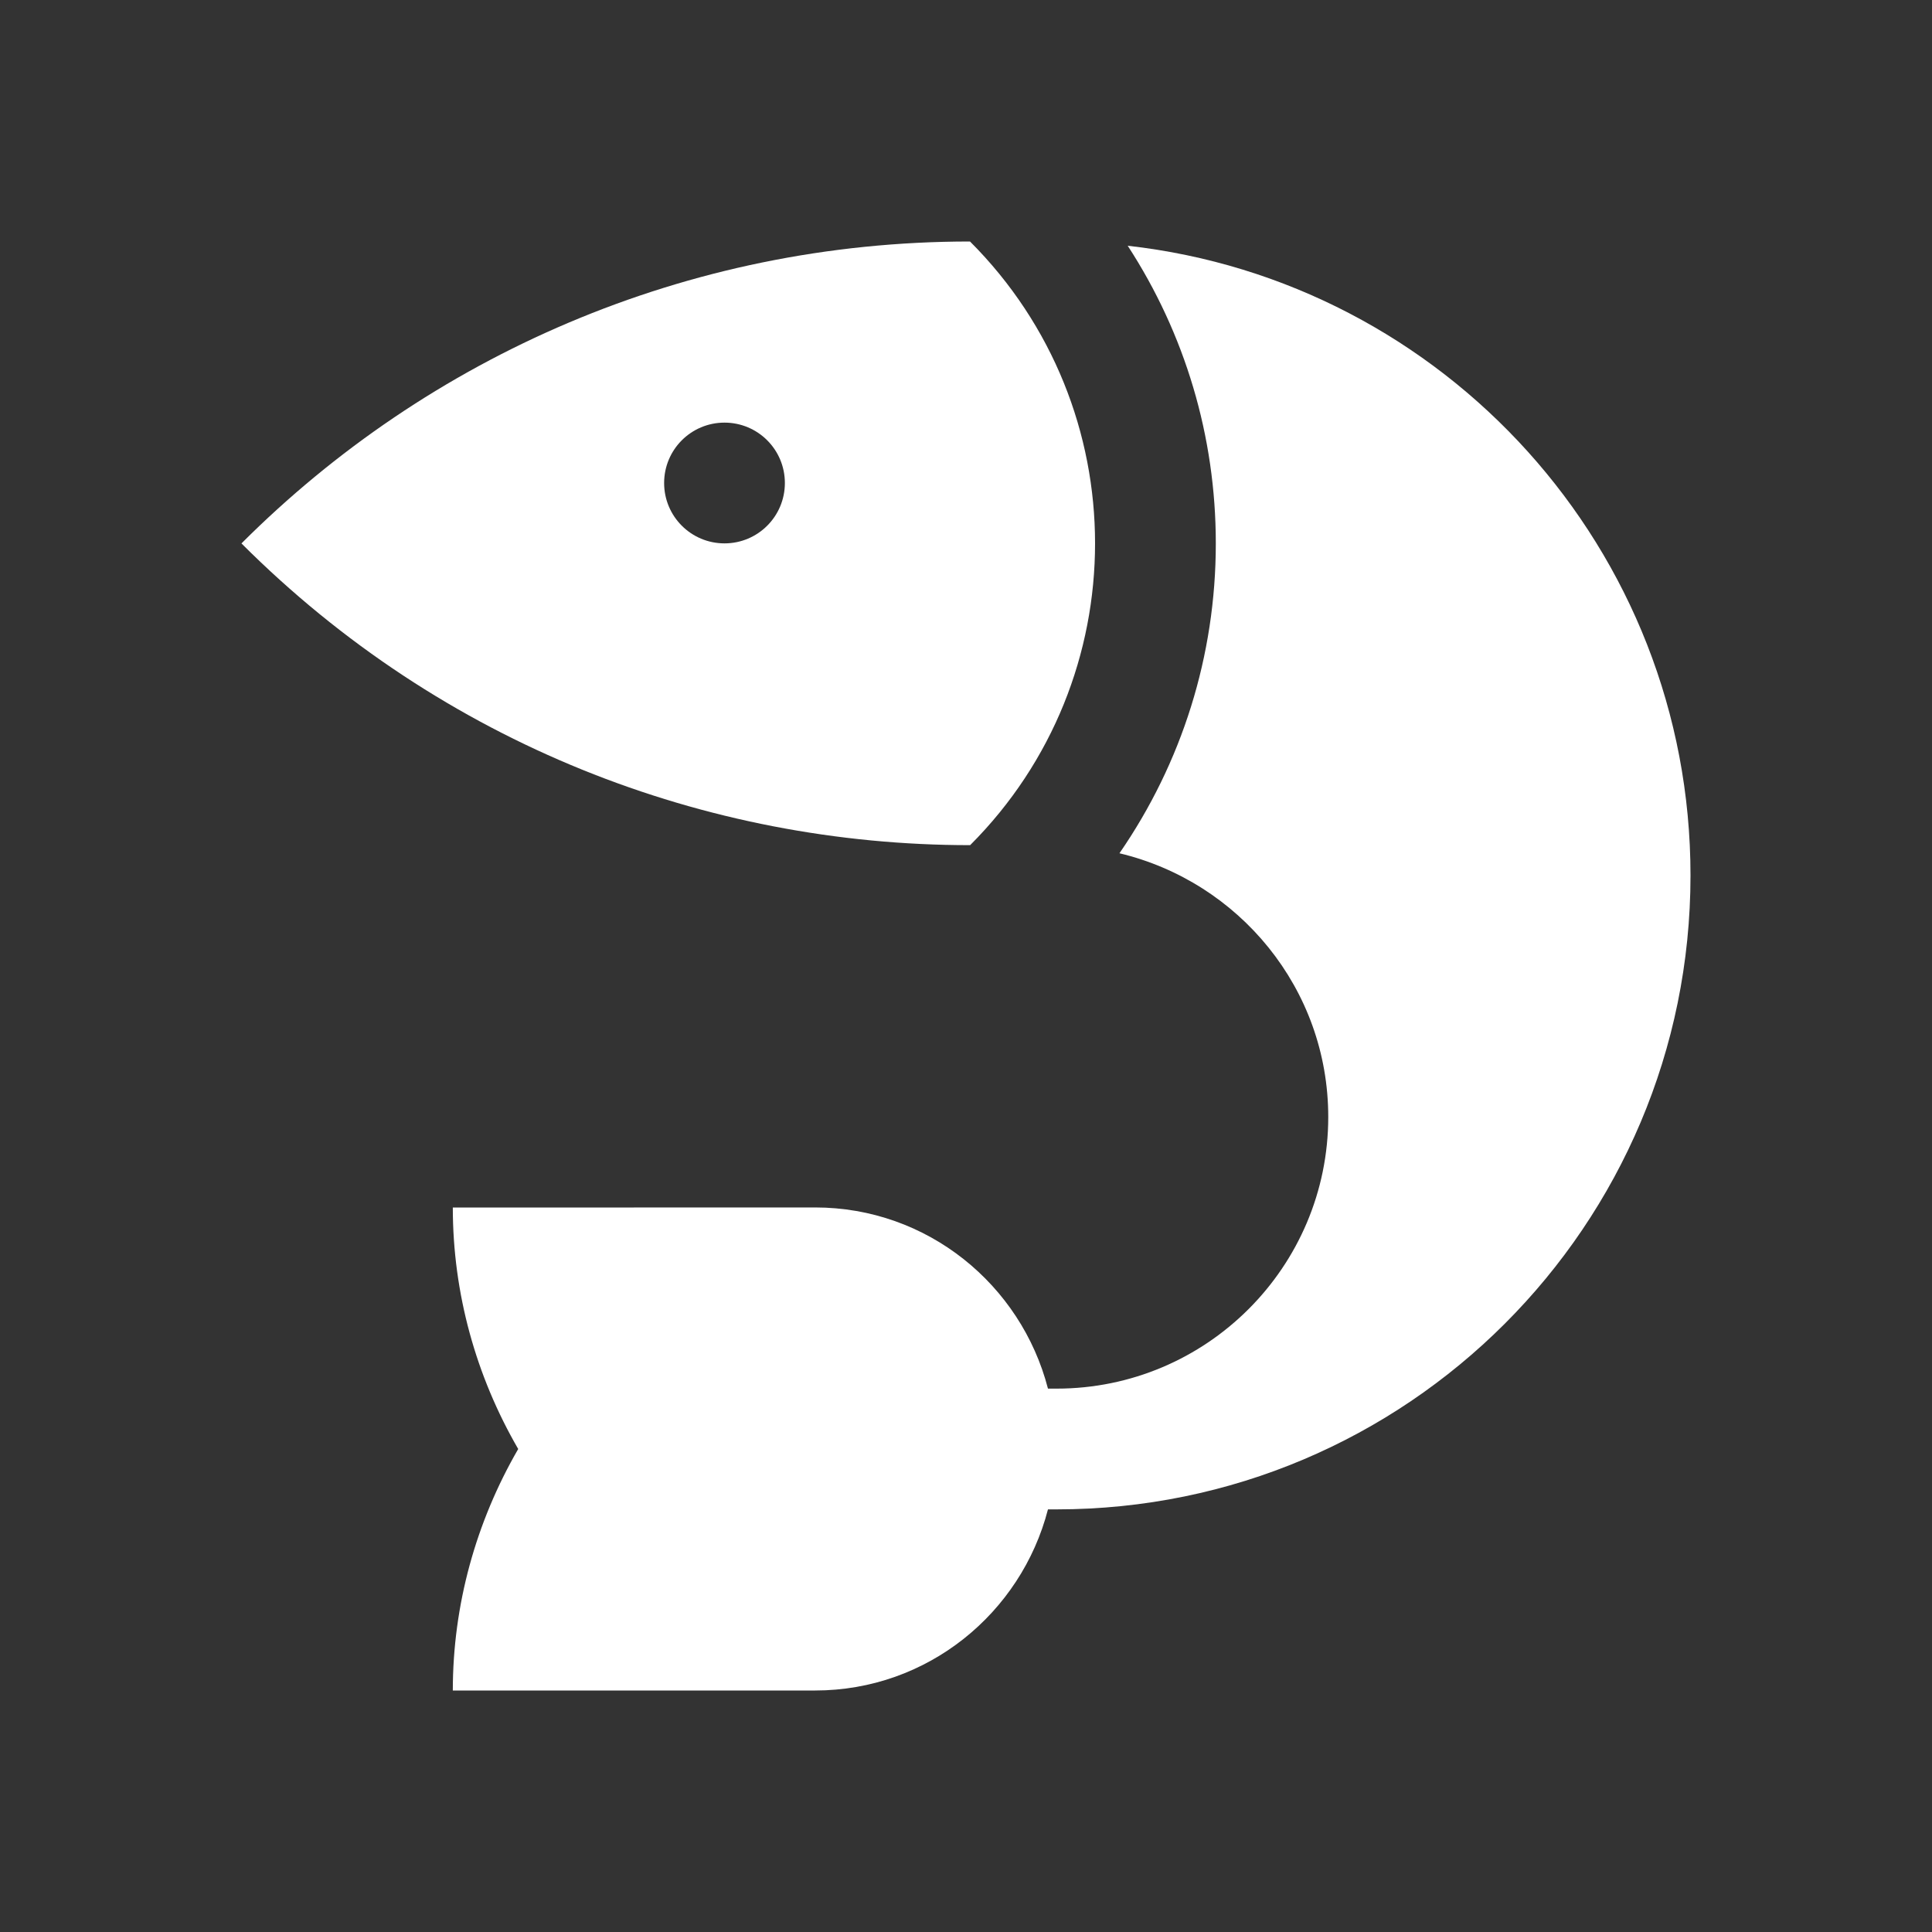
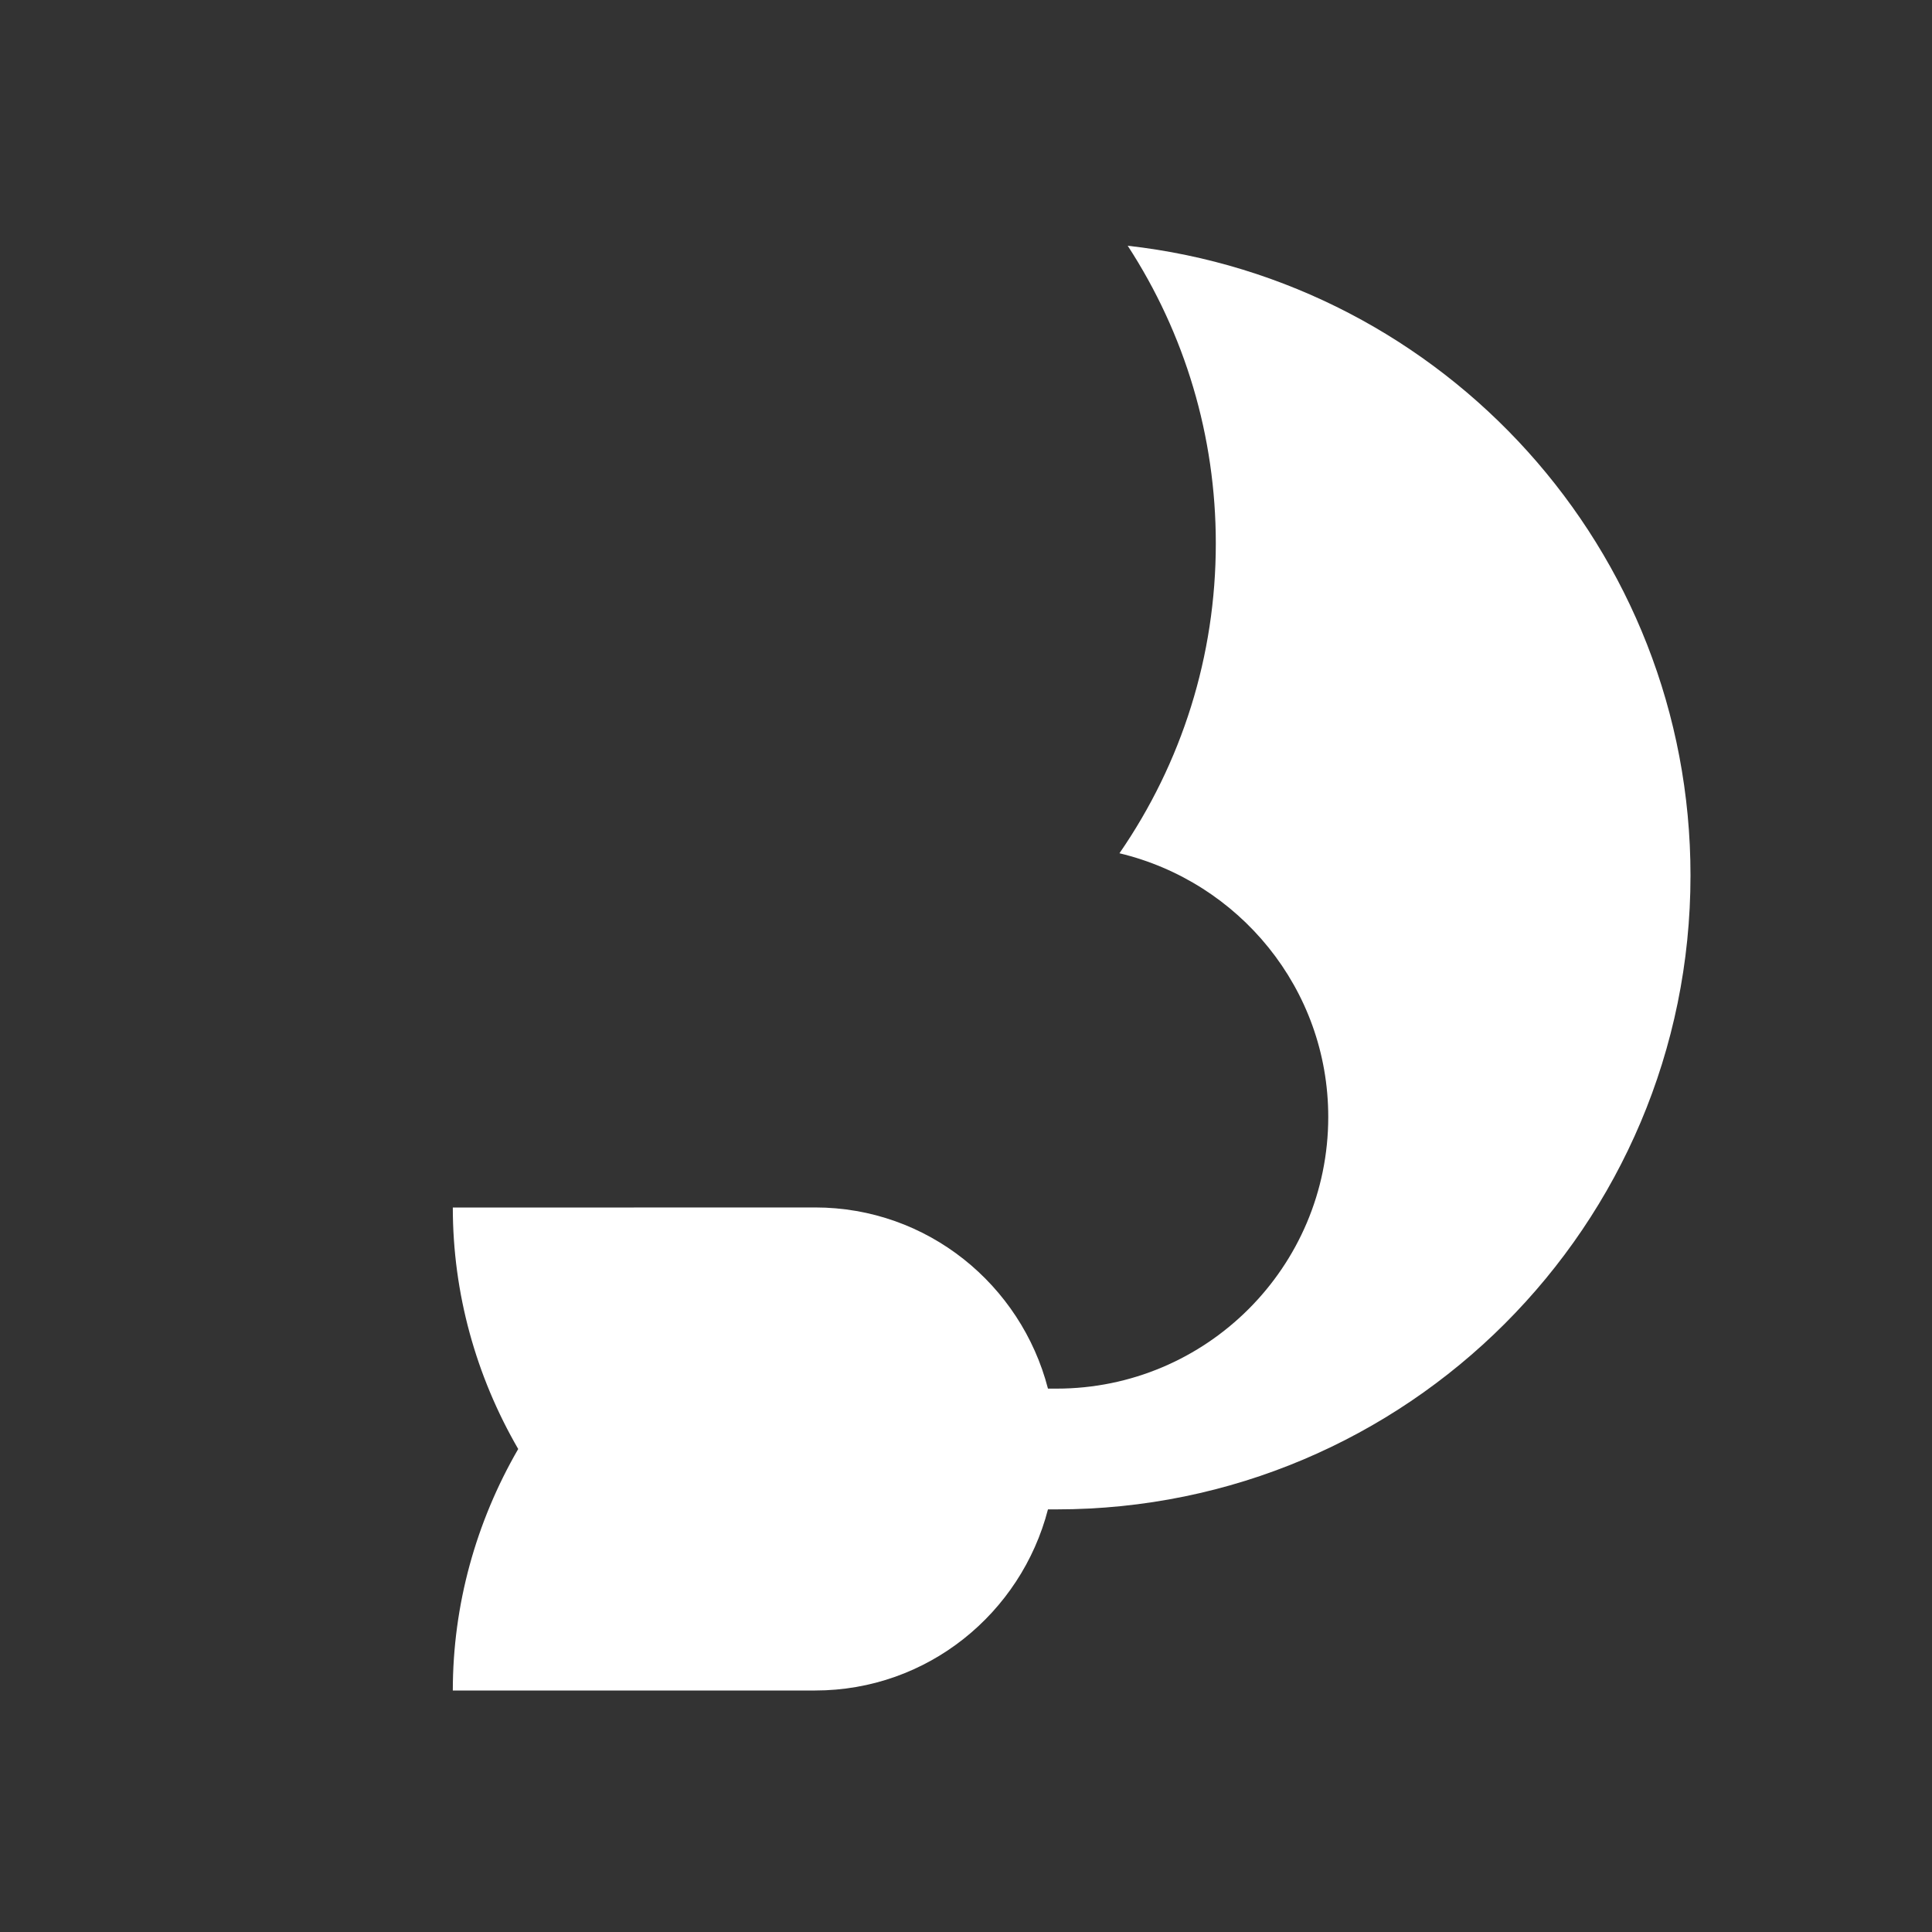
<svg xmlns="http://www.w3.org/2000/svg" width="40" height="40" viewBox="0 0 40 40" fill="none">
  <rect x="0" y="0" width="40" height="40" fill="#333333" stroke="none" />
-   <path d="M20.083 5C14.194 5 8.86 7.39 5 11.25V11.252C9.163 15.415 14.624 17.498 20.083 17.498H20.086C23.534 14.048 23.535 8.451 20.083 5ZM15 11.25C14.309 11.25 13.75 10.691 13.75 10C13.75 9.309 14.309 8.75 15 8.75C15.691 8.75 16.25 9.309 16.25 10C16.25 10.691 15.691 11.25 15 11.25Z" fill="white" />
  <path d="M23.348 5.088C24.532 6.908 25.172 9.029 25.172 11.251C25.172 13.577 24.47 15.792 23.177 17.666C25.651 18.257 27.5 20.469 27.5 23.125C27.5 26.23 24.98 28.75 21.875 28.75H21.697C21.14 26.598 19.201 24.999 16.875 24.999L9.375 25.001C9.375 26.77 9.852 28.488 10.729 30C9.853 31.512 9.375 33.232 9.375 35H16.875C19.201 35 21.14 33.402 21.697 31.25H21.875C29.123 31.25 35 25.373 35 18.125C35 11.376 29.902 5.821 23.348 5.088Z" fill="white" />
</svg>